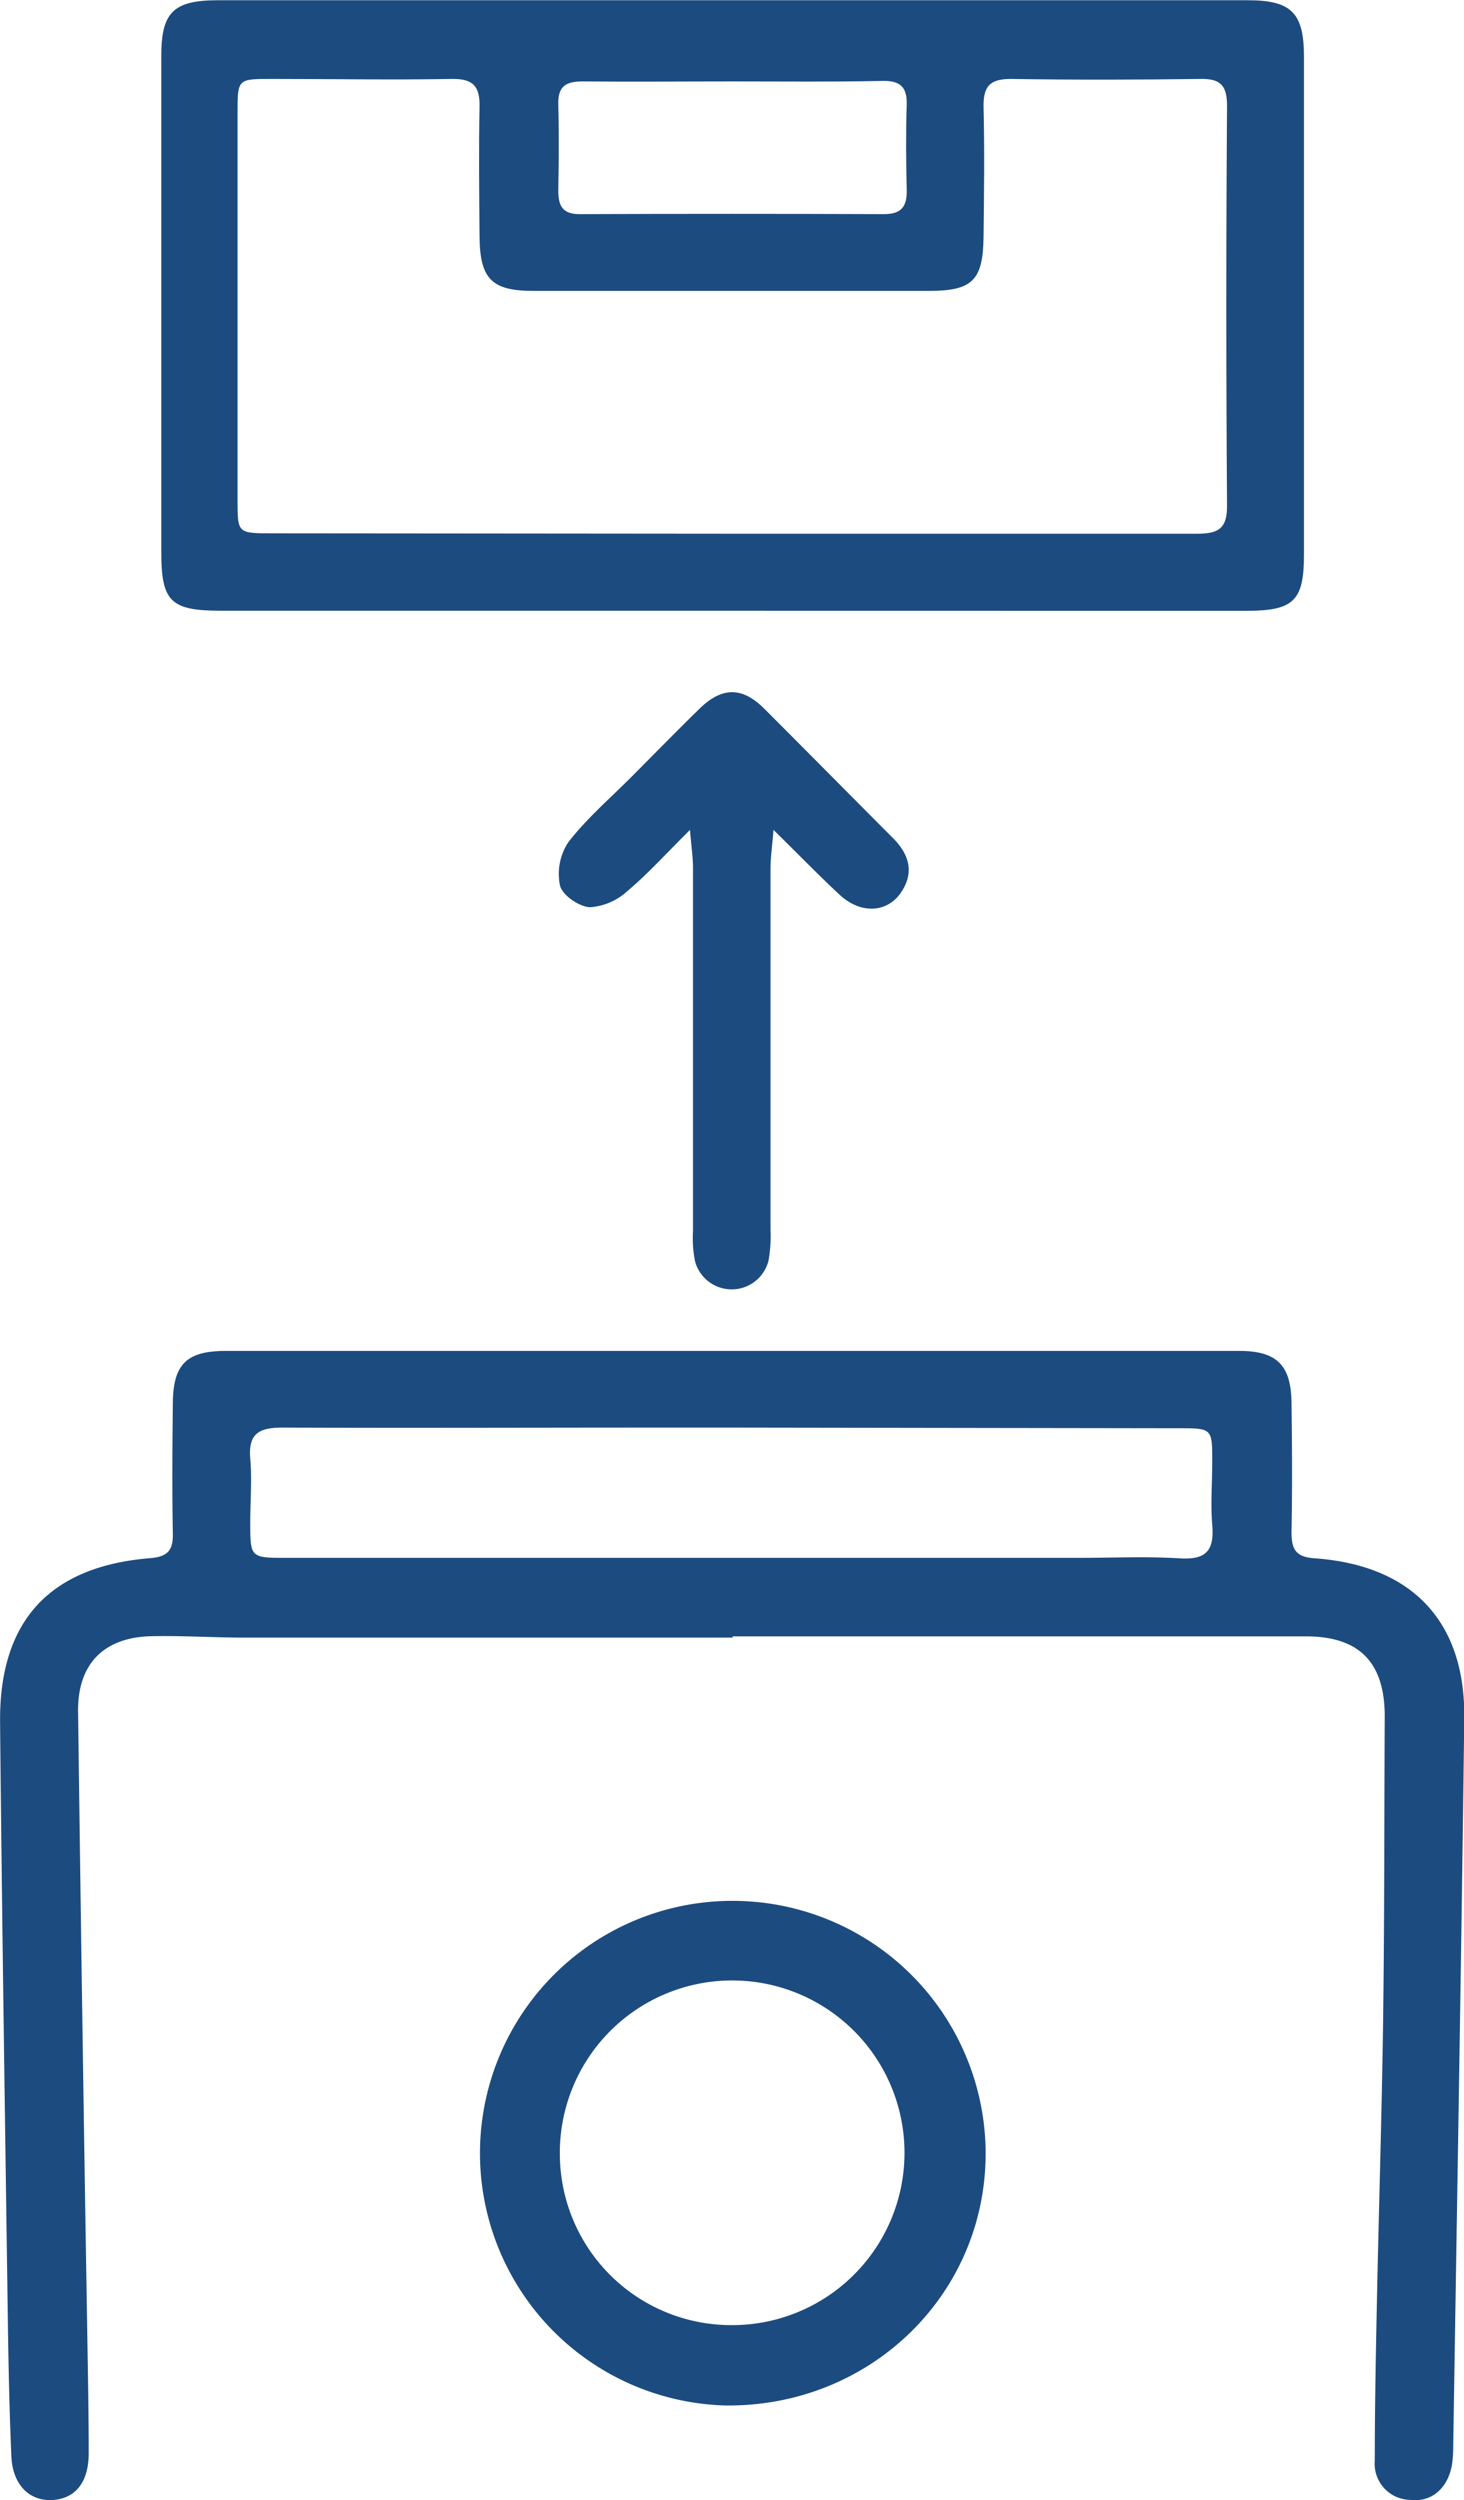
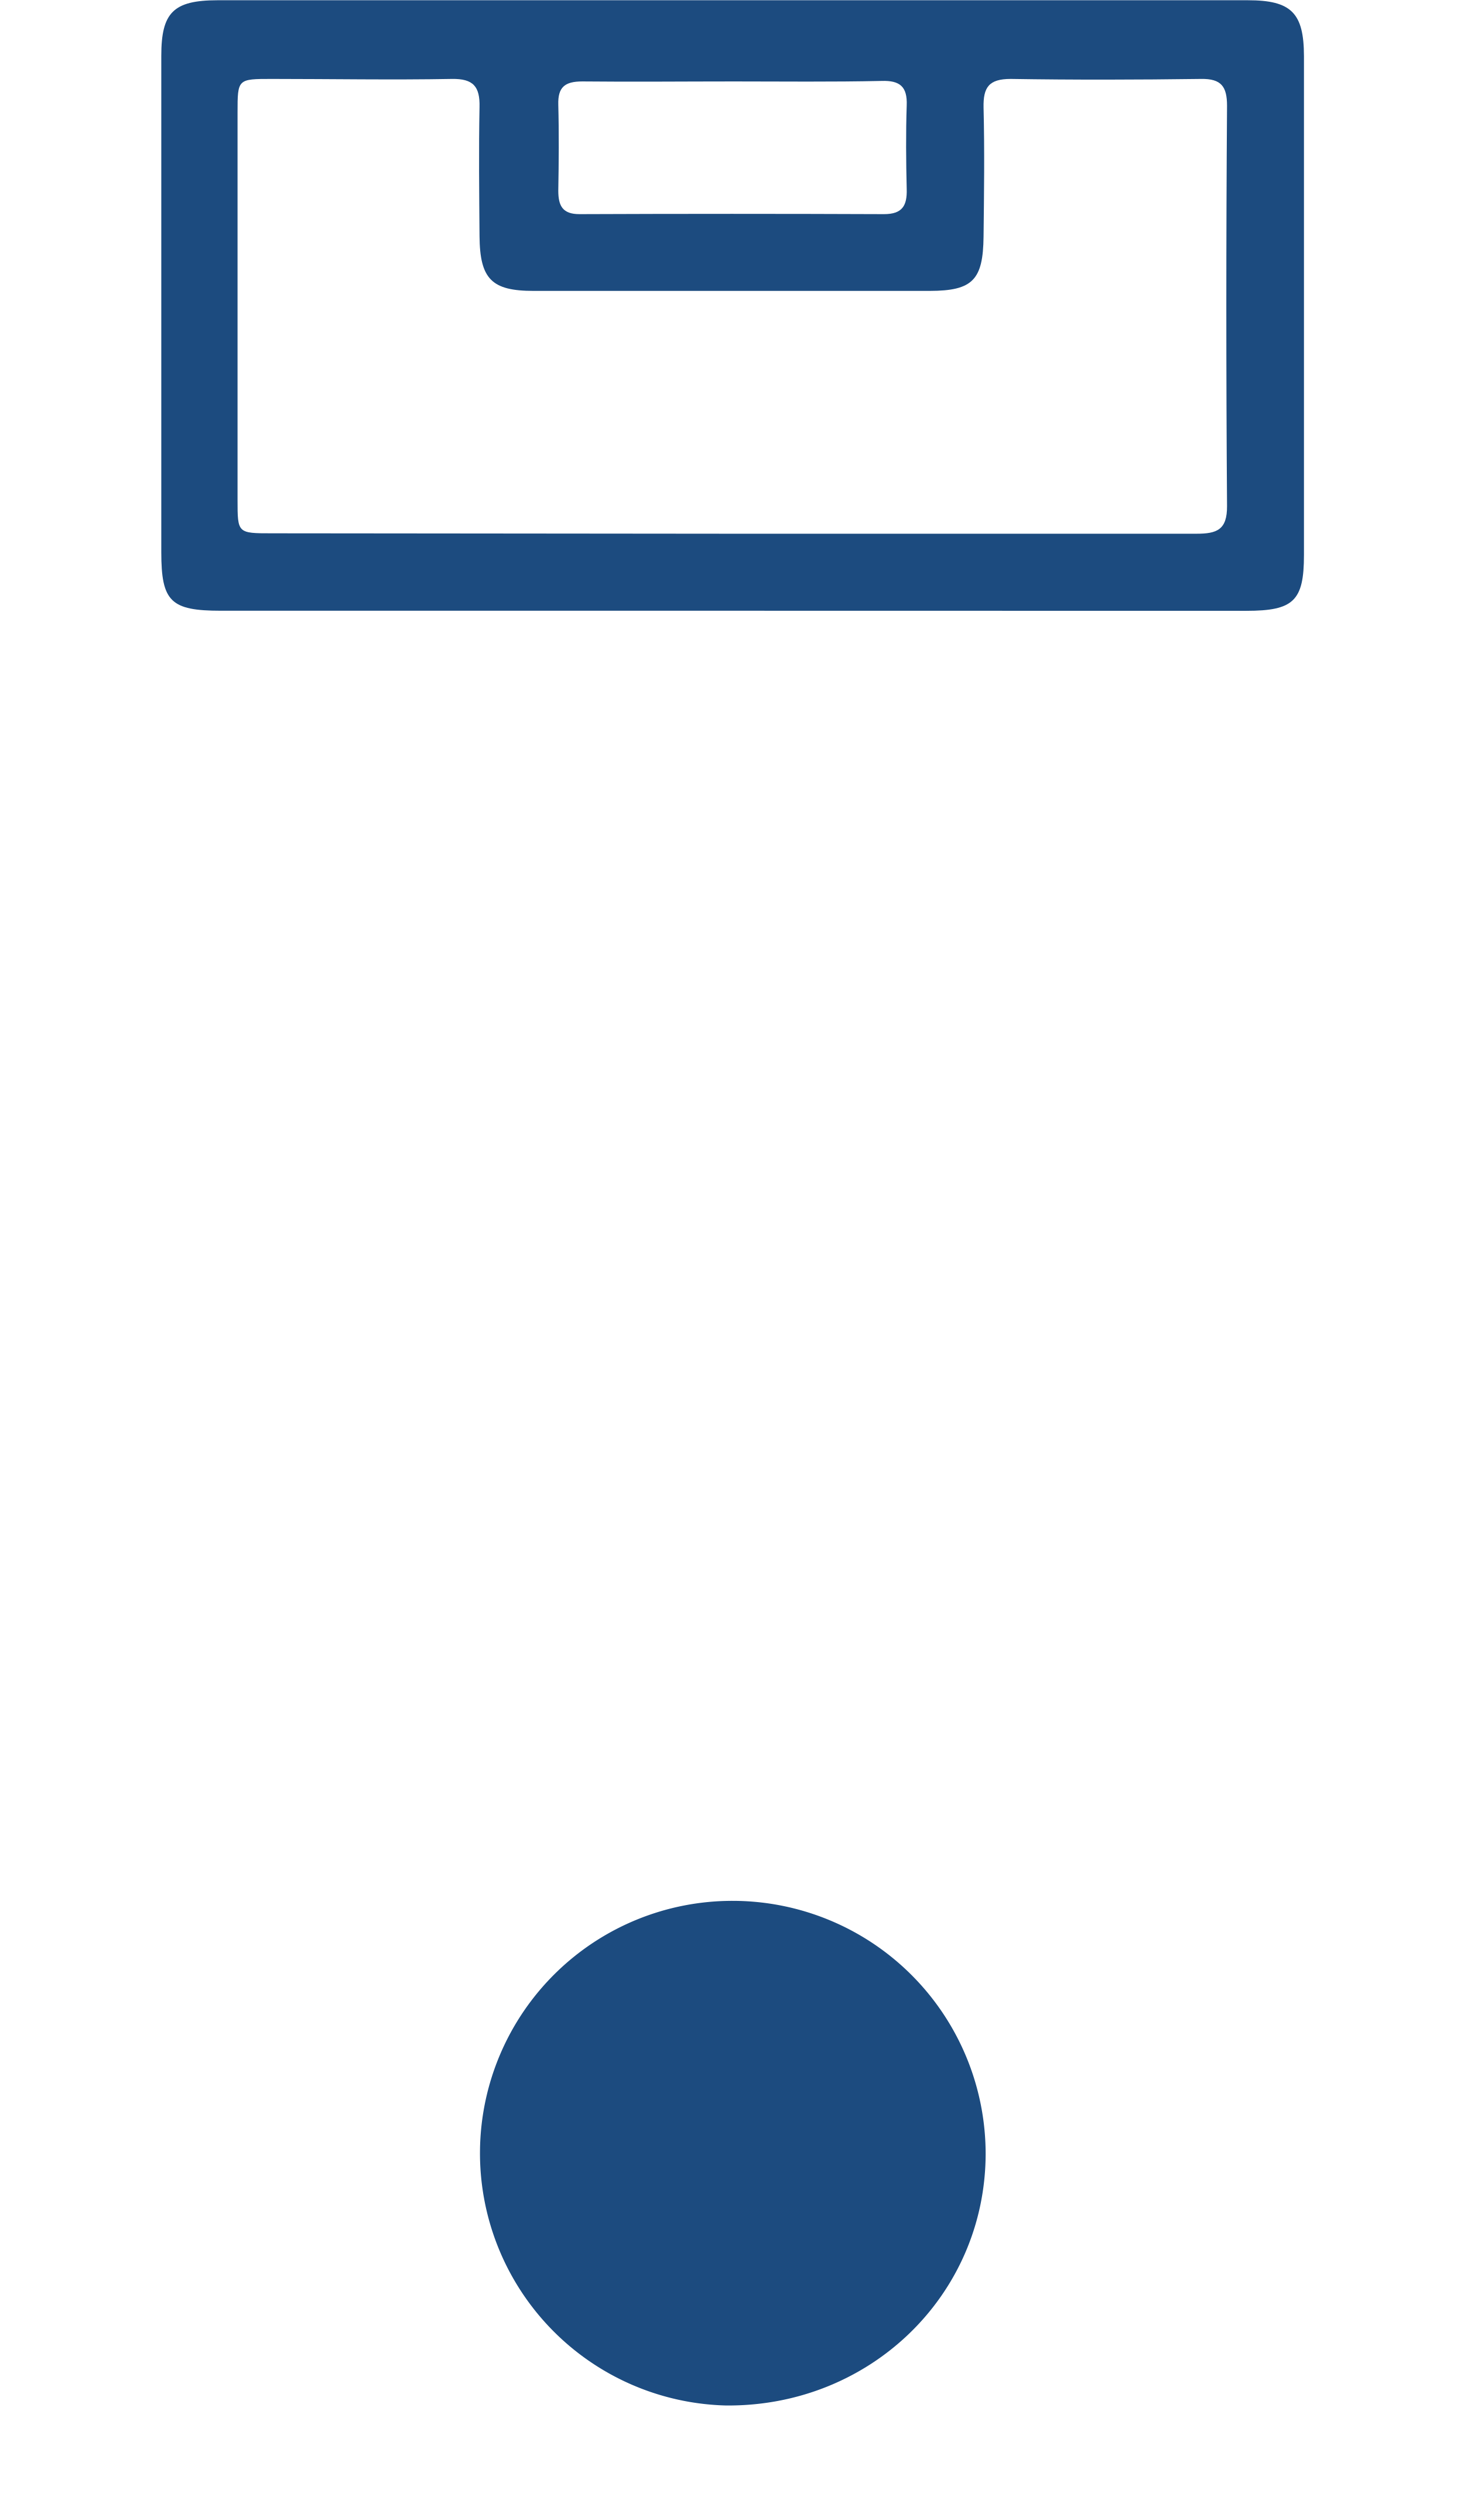
<svg xmlns="http://www.w3.org/2000/svg" id="Layer_1" data-name="Layer 1" viewBox="0 0 175.09 299">
  <defs>
    <style>.cls-1{fill:#1c4b7f;}</style>
  </defs>
-   <path class="cls-1" d="M150.22,196.6q-29.15,0-58.29,0c-3.74,0-7.49-.25-11.23-.17-5.67.12-8.85,3.29-8.78,9Q72.39,242,73,278.68c.08,5.15.19,10.3.19,15.45,0,3.45-1.56,5.4-4.25,5.6s-4.85-1.66-5-5.23c-.32-7.26-.4-14.53-.5-21.79-.31-22-.64-44-.85-66-.11-12.08,5.9-18.62,17.9-19.61,2.1-.17,2.8-.88,2.76-2.93-.09-5.14-.06-10.3,0-15.44,0-4.82,1.61-6.42,6.37-6.42q60.57,0,121.14,0c4.53,0,6.23,1.69,6.28,6.22.07,5.15.1,10.3,0,15.45,0,2.13.55,3,2.86,3.14,11.58.85,17.94,7.58,17.8,19.1-.35,29.07-.87,58.14-1.32,87.2a14.76,14.76,0,0,1-.15,2.11c-.49,2.81-2.46,4.51-5,4.19A4.33,4.33,0,0,1,227,295c0-6.25.12-12.51.25-18.77.23-11.4.6-22.8.75-34.21.16-12,.13-24,.19-36,0-6.43-3-9.56-9.4-9.57q-34.31,0-68.61,0Zm.16-25.12h-8.5c-15.17,0-30.34.06-45.51,0-2.81,0-4.12.71-3.86,3.73.22,2.51,0,5,0,7.57,0,4.27,0,4.28,4.39,4.28h94.67c4,0,8.1-.19,12.13.06,3.18.2,4.12-1,3.86-4-.21-2.5,0-5,0-7.56,0-4,0-4-4.08-4Z" transform="translate(-62.58 -0.75)" />
  <path class="cls-1" d="M150,73.79h-61c-6,0-7.13-1.09-7.13-7q0-29.68,0-59.37c0-5.17,1.44-6.63,6.71-6.64q61.62,0,123.25,0c5.19,0,6.69,1.52,6.7,6.68q0,29.83,0,59.67c0,5.48-1.24,6.67-6.89,6.67Zm.13-9.21c18.51,0,37,0,55.55,0,2.45,0,3.67-.47,3.65-3.32q-.17-23.92,0-47.85c0-2.32-.69-3.26-3.11-3.22-7.59.1-15.18.12-22.77,0-2.6,0-3.29,1-3.24,3.42.13,5.15.06,10.3,0,15.45s-1.28,6.47-6.43,6.48H126.39c-5,0-6.42-1.41-6.46-6.55s-.1-10.3,0-15.44c.06-2.47-.76-3.4-3.3-3.36-7.18.13-14.37,0-21.55,0-4.07,0-4.09,0-4.09,4q0,23.16,0,46.34c0,4,0,4,4.11,4Zm.28-54.09c-6.06,0-12.13.06-18.19,0-2.09,0-2.93.68-2.87,2.78.09,3.42.06,6.85,0,10.28,0,1.82.51,2.82,2.56,2.81q18.19-.07,36.39,0c2.19,0,2.78-1,2.72-3-.08-3.33-.11-6.66,0-10,.09-2.26-.82-3-3-2.93C162.09,10.56,156.22,10.49,150.36,10.49Z" transform="translate(-62.58 -0.75)" />
-   <path class="cls-1" d="M150.23,228.08a30.27,30.27,0,0,1,30.23,30.3c-.06,16.87-13.85,30.21-31.07,30.05a30.18,30.18,0,0,1,.84-60.35Zm0,50.74a20.61,20.61,0,1,0-20.69-20.17A20.5,20.5,0,0,0,150.2,278.82Z" transform="translate(-62.58 -0.75)" />
-   <path class="cls-1" d="M145.1,100c-2.91,2.89-5.06,5.28-7.49,7.32a7.32,7.32,0,0,1-4.48,1.93c-1.29-.06-3.29-1.44-3.57-2.58a6.85,6.85,0,0,1,1-5.21c2.21-2.85,5-5.25,7.57-7.83s5.39-5.47,8.14-8.15,5.16-2.51,7.69,0c5.14,5.14,10.25,10.32,15.39,15.47,1.93,1.93,2.63,4.09,1,6.52s-4.8,2.66-7.35.29-4.85-4.75-7.91-7.76c-.17,2.12-.36,3.35-.36,4.58q0,21.64,0,43.29a16.65,16.65,0,0,1-.23,3.61,4.54,4.54,0,0,1-8.8.1,14.47,14.47,0,0,1-.24-3.61q0-21.79,0-43.6C145.44,103.19,145.27,102.05,145.1,100Z" transform="translate(-62.58 -0.75)" />
+   <path class="cls-1" d="M150.23,228.08a30.27,30.27,0,0,1,30.23,30.3c-.06,16.87-13.85,30.21-31.07,30.05a30.18,30.18,0,0,1,.84-60.35Zm0,50.74A20.5,20.5,0,0,0,150.2,278.82Z" transform="translate(-62.58 -0.75)" />
</svg>